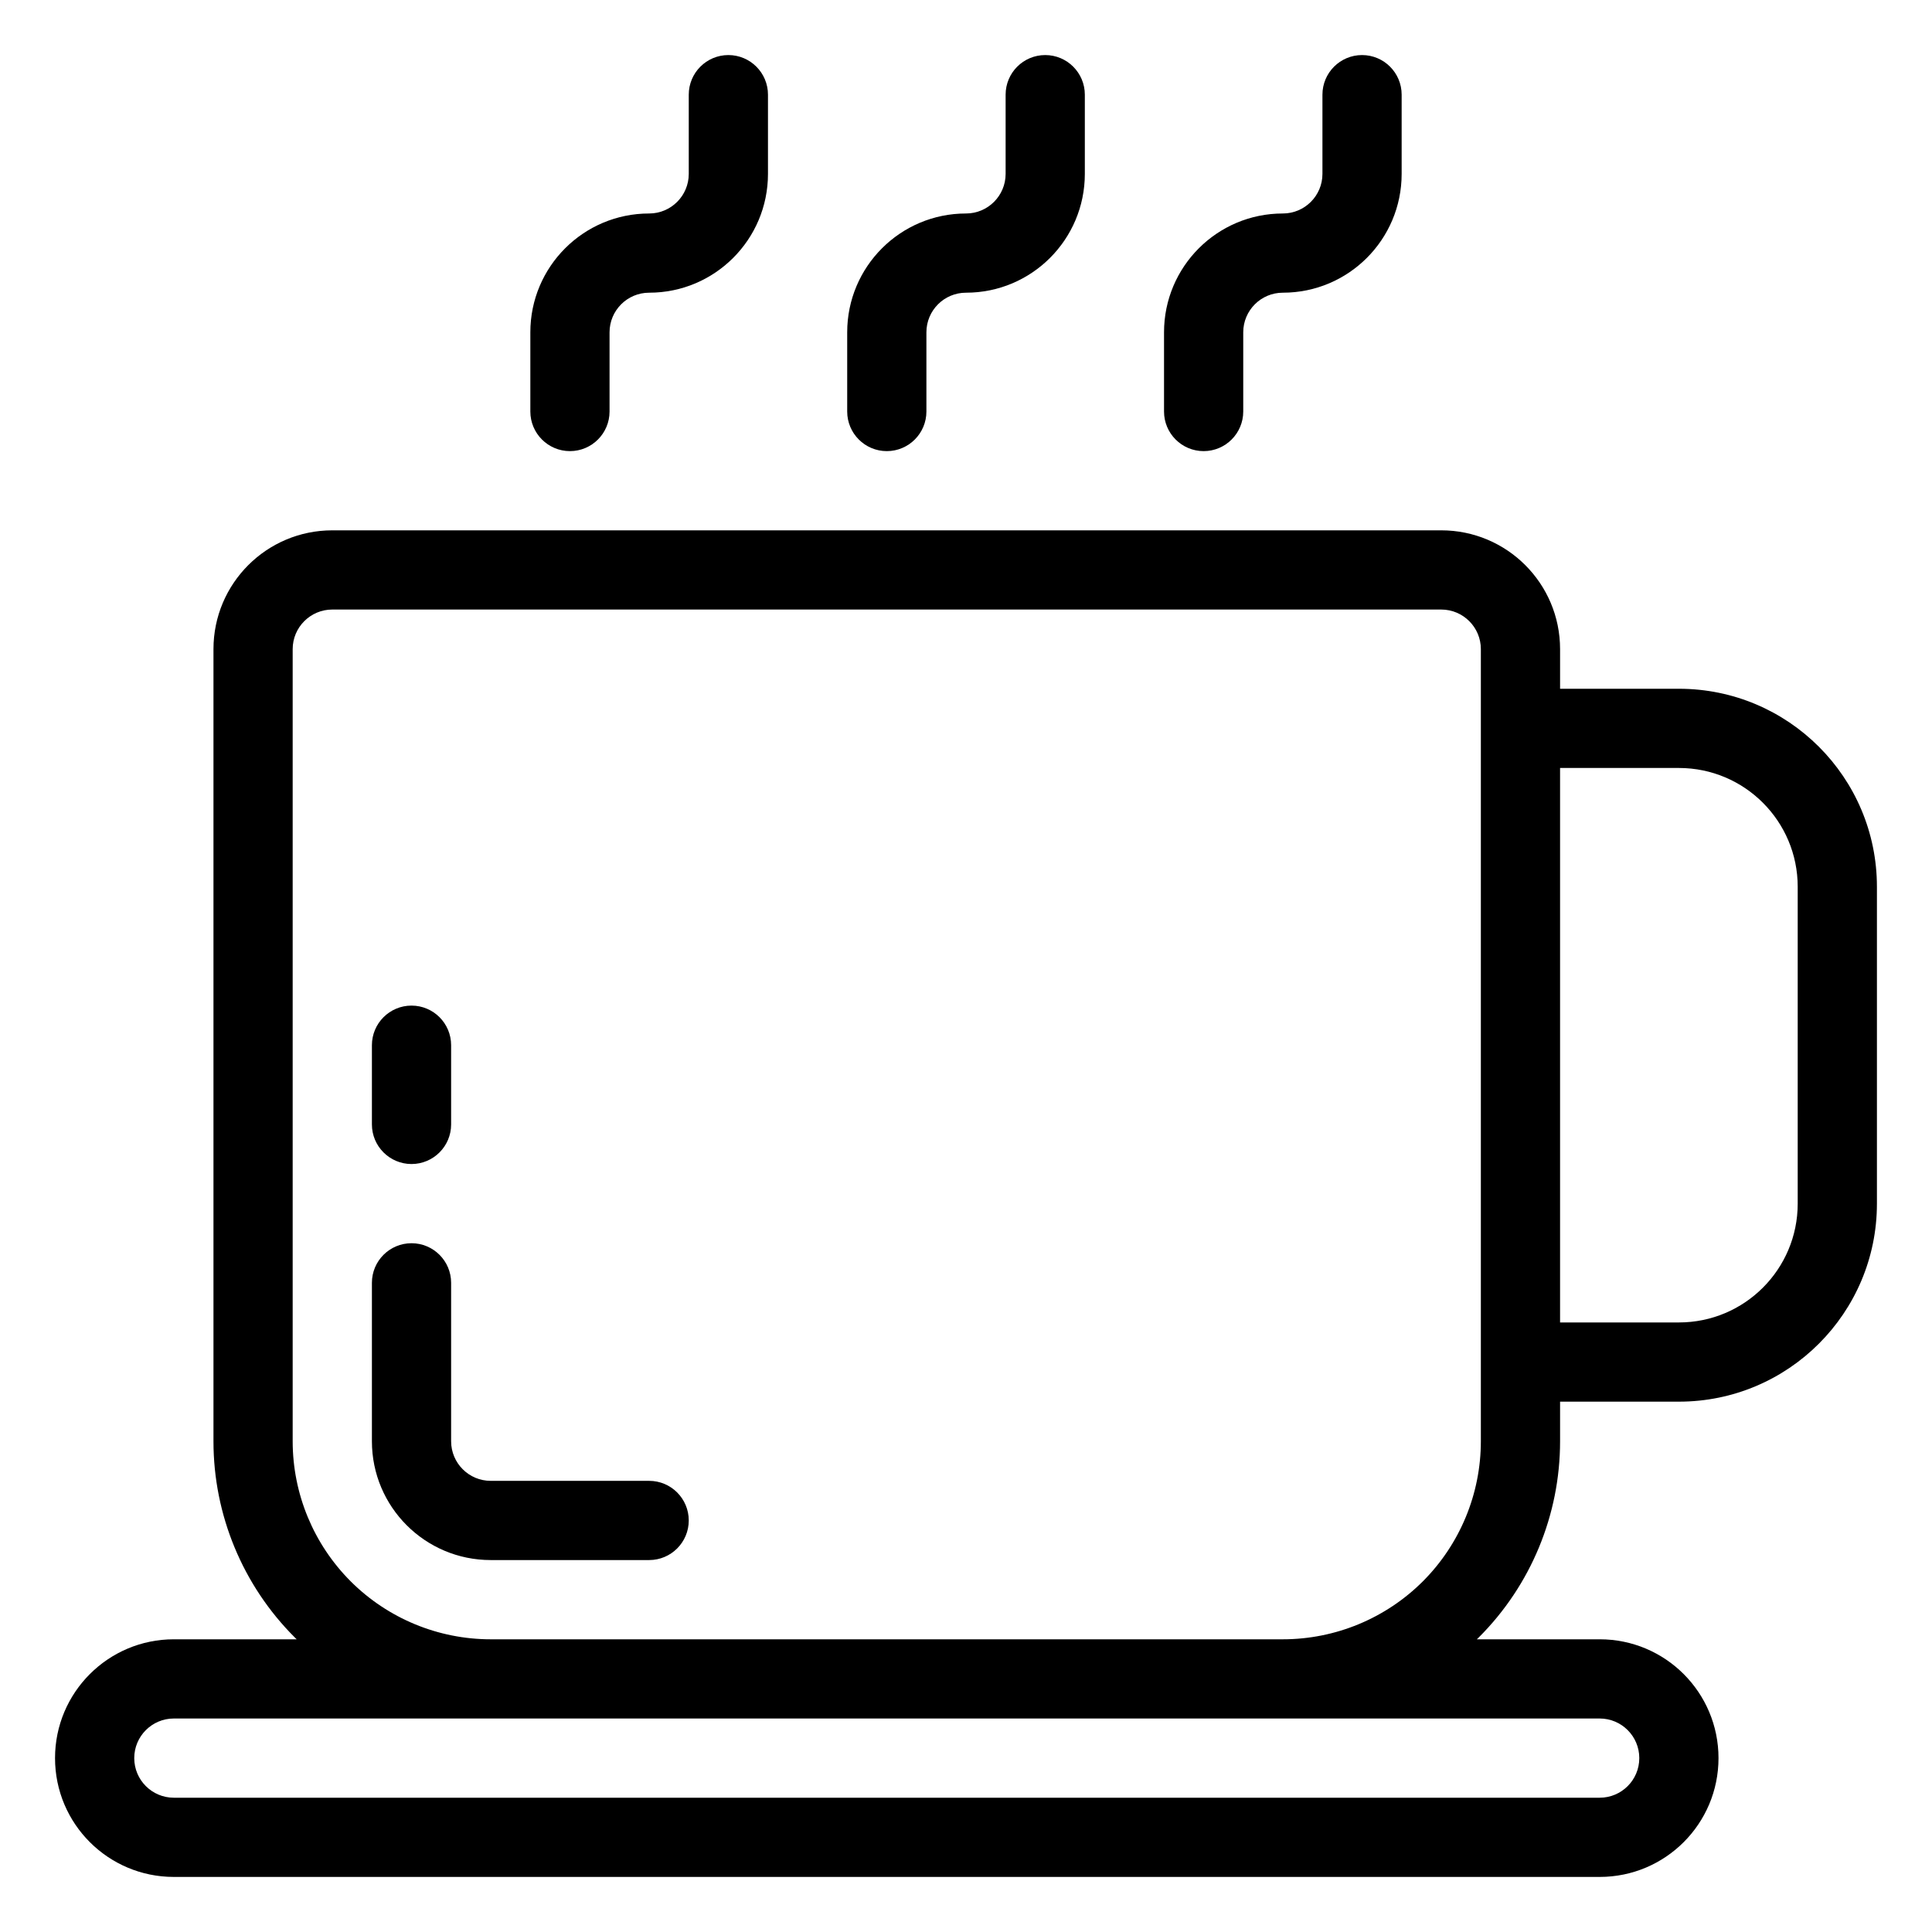
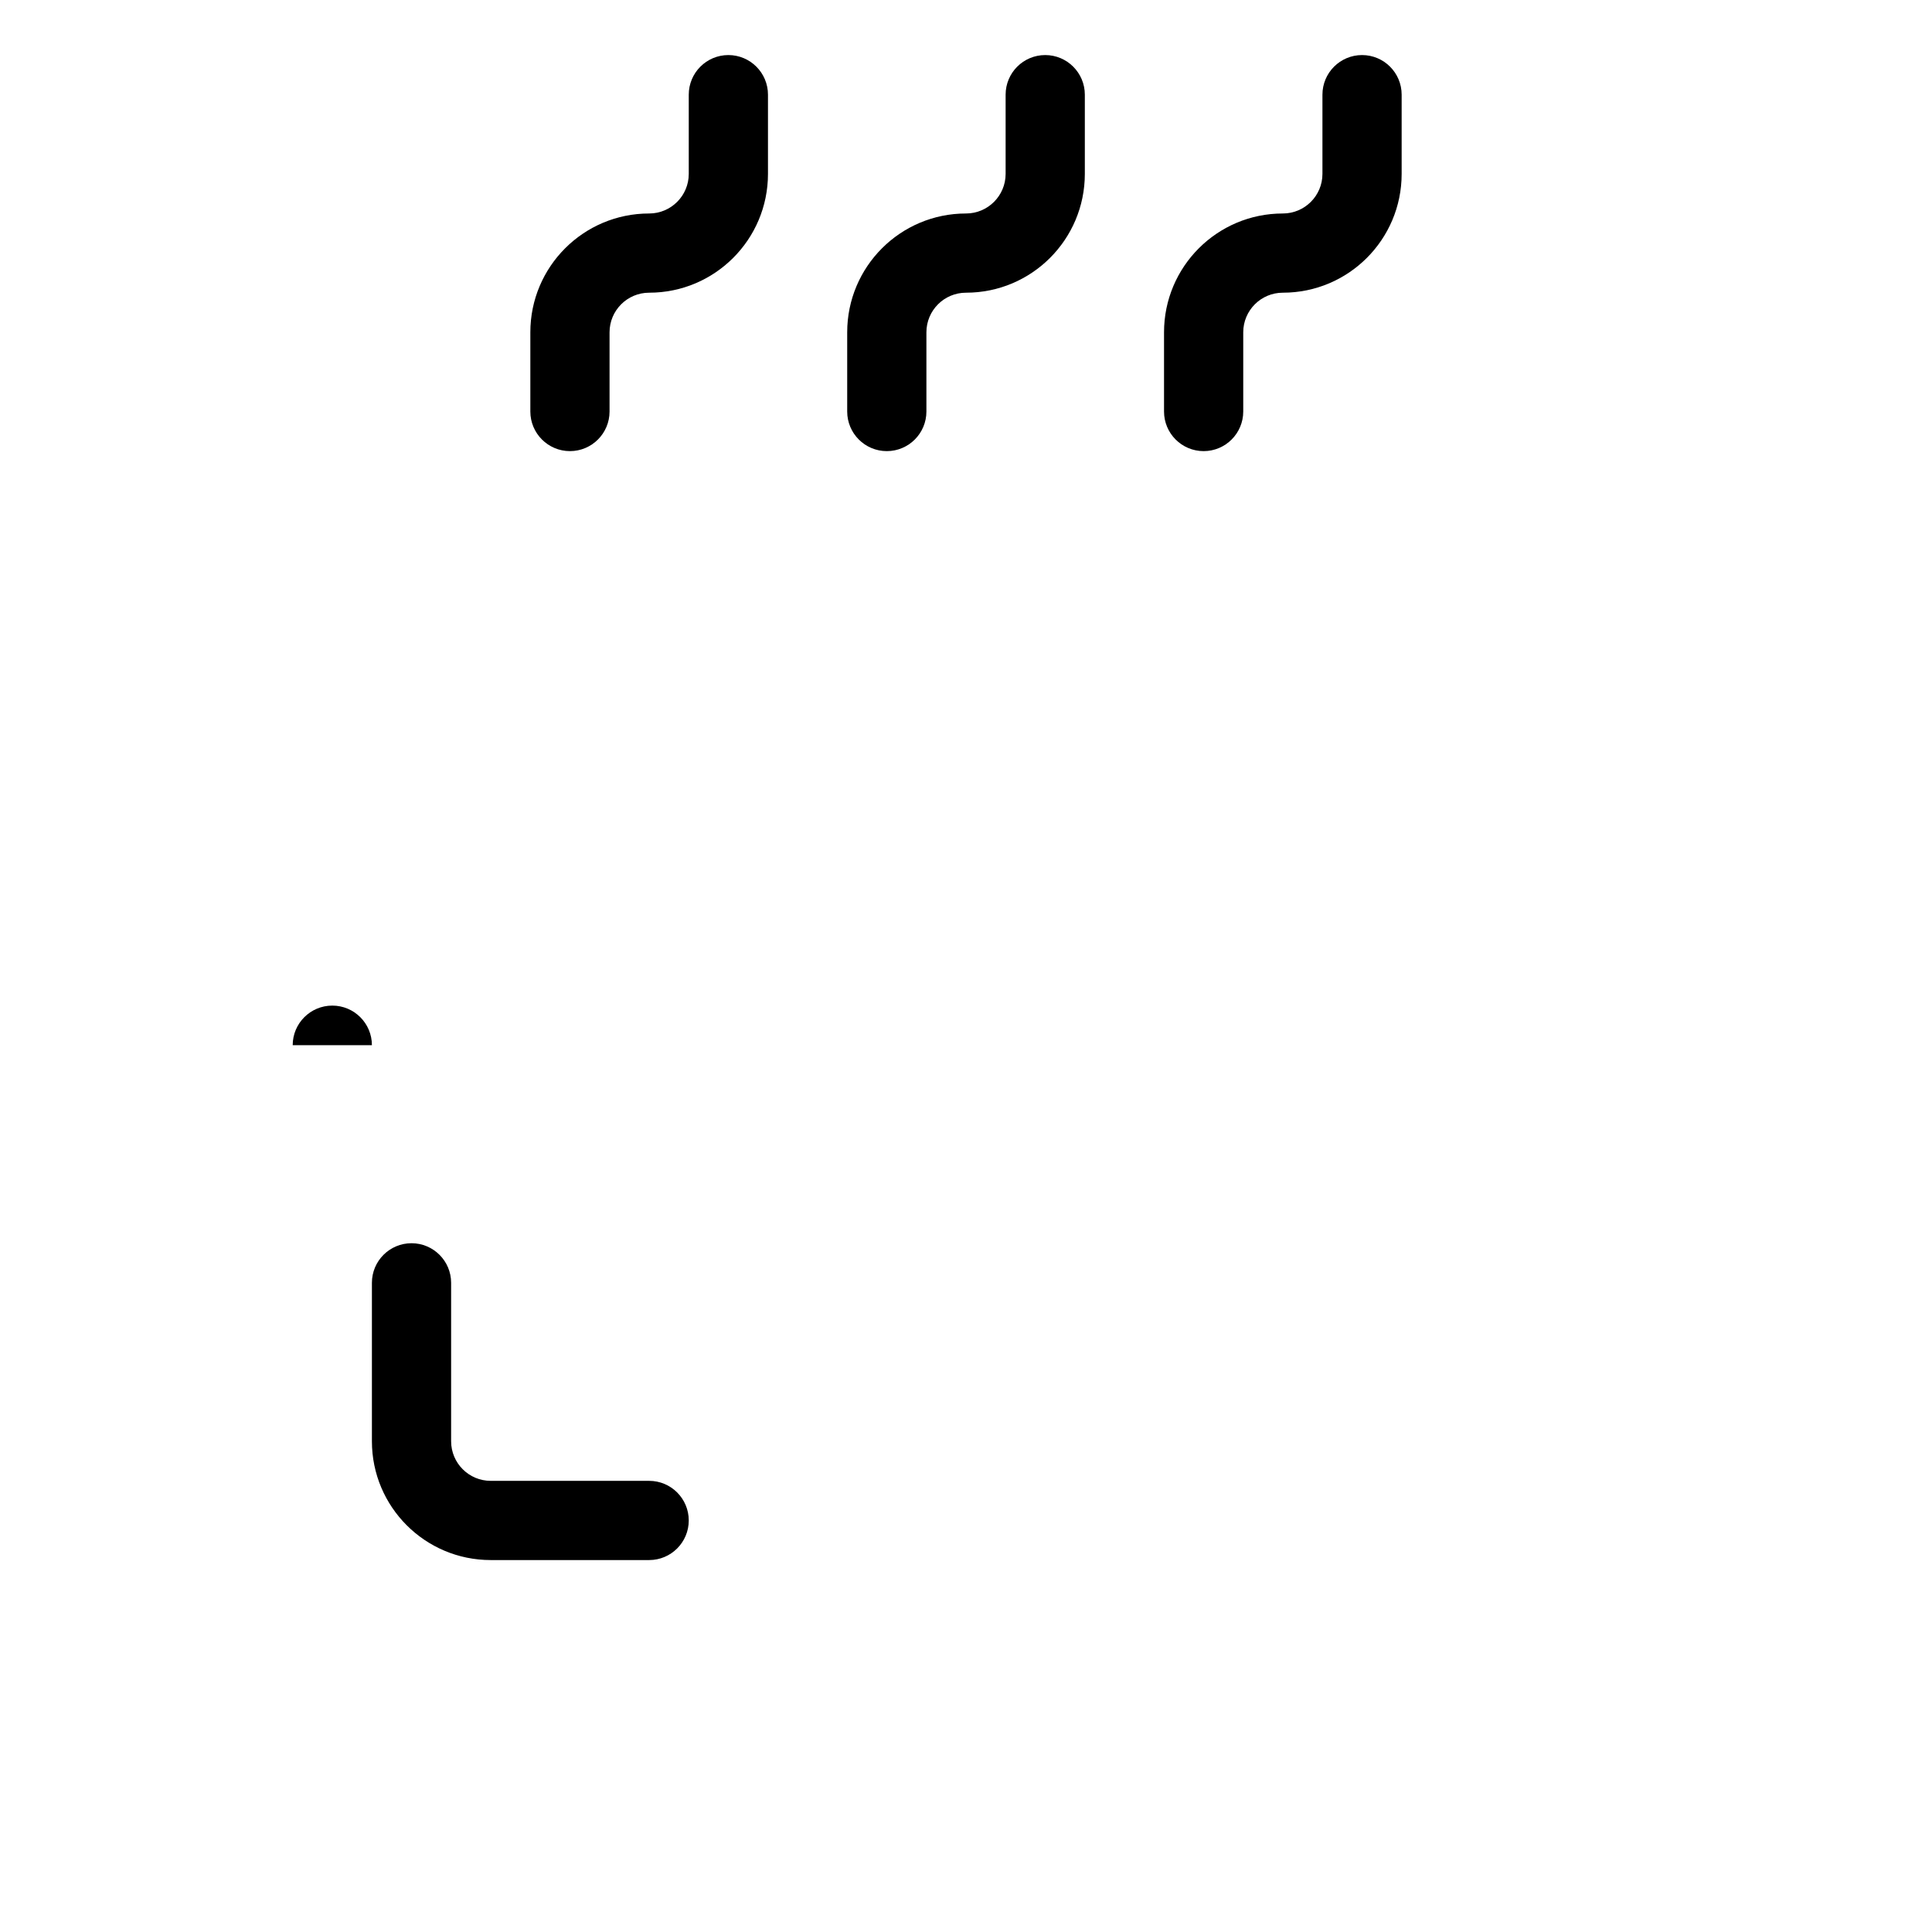
<svg xmlns="http://www.w3.org/2000/svg" fill="#000000" width="800px" height="800px" version="1.1" viewBox="144 144 512 512">
  <g fill-rule="evenodd">
-     <path d="m222.62 578.43h-32.547c-17.391 0-31.488 14.098-31.488 31.488 0 17.395 14.098 31.488 31.488 31.488h377.86c17.395 0 31.488-14.094 31.488-31.488 0-17.391-14.094-31.488-31.488-31.488h-32.547c0.18-0.176 0.355-0.344 0.535-0.523 13.781-13.781 21.516-32.465 21.516-51.957v-10.496h31.488c28.98 0 52.48-23.5 52.48-52.477v-83.969c0-28.98-23.5-52.48-52.48-52.48h-31.488v-10.496c0-17.395-14.094-31.488-31.488-31.488h-293.89c-17.391 0-31.488 14.094-31.488 31.488v209.92c0 19.492 7.734 38.176 21.516 51.957 0.18 0.18 0.359 0.348 0.535 0.523zm-32.547 20.992c-5.793 0-10.496 4.703-10.496 10.496 0 5.797 4.703 10.496 10.496 10.496h377.86c5.797 0 10.496-4.699 10.496-10.496 0-5.793-4.699-10.496-10.496-10.496zm346.37-283.39v209.92c0 13.918-5.531 27.27-15.363 37.117-9.848 9.832-23.199 15.363-37.117 15.363h-209.92c-13.918 0-27.27-5.531-37.113-15.363-9.836-9.848-15.367-23.199-15.367-37.117v-209.92c0-5.793 4.703-10.496 10.496-10.496h293.89c5.797 0 10.496 4.703 10.496 10.496zm20.992 178.43v-146.94h31.488c17.395 0 31.488 14.094 31.488 31.488v83.969c0 17.391-14.094 31.484-31.488 31.484z" />
    <path d="m326.53 190.08c0 5.793-4.703 10.496-10.496 10.496-17.395 0-31.488 14.098-31.488 31.488v20.992c0 5.793 4.703 10.496 10.496 10.496 5.793 0 10.496-4.703 10.496-10.496v-20.992c0-5.793 4.703-10.496 10.496-10.496 17.391 0 31.488-14.098 31.488-31.488v-20.992c0-5.793-4.703-10.496-10.496-10.496-5.797 0-10.496 4.703-10.496 10.496z" />
    <path d="m410.5 190.08c0 5.793-4.703 10.496-10.496 10.496-17.395 0-31.488 14.098-31.488 31.488v20.992c0 5.793 4.699 10.496 10.496 10.496 5.793 0 10.496-4.703 10.496-10.496v-20.992c0-5.793 4.699-10.496 10.496-10.496 17.391 0 31.488-14.098 31.488-31.488v-20.992c0-5.793-4.703-10.496-10.496-10.496-5.797 0-10.496 4.703-10.496 10.496z" />
    <path d="m494.46 190.08c0 5.793-4.699 10.496-10.496 10.496-17.391 0-31.484 14.098-31.484 31.488v20.992c0 5.793 4.699 10.496 10.496 10.496 5.793 0 10.496-4.703 10.496-10.496v-20.992c0-5.793 4.699-10.496 10.492-10.496 17.395 0 31.488-14.098 31.488-31.488v-20.992c0-5.793-4.699-10.496-10.496-10.496-5.793 0-10.496 4.703-10.496 10.496z" />
-     <path d="m242.56 420.99v20.992c0 5.793 4.703 10.496 10.496 10.496 5.793 0 10.496-4.703 10.496-10.496v-20.992c0-5.797-4.703-10.496-10.496-10.496-5.793 0-10.496 4.699-10.496 10.496z" />
+     <path d="m242.56 420.99v20.992v-20.992c0-5.797-4.703-10.496-10.496-10.496-5.793 0-10.496 4.699-10.496 10.496z" />
    <path d="m242.56 483.96v41.984c0 17.395 14.094 31.488 31.488 31.488h41.984c5.793 0 10.496-4.699 10.496-10.496 0-5.793-4.703-10.496-10.496-10.496h-41.984c-5.793 0-10.496-4.699-10.496-10.496v-41.984c0-5.793-4.703-10.492-10.496-10.492-5.793 0-10.496 4.699-10.496 10.492z" />
  </g>
</svg>